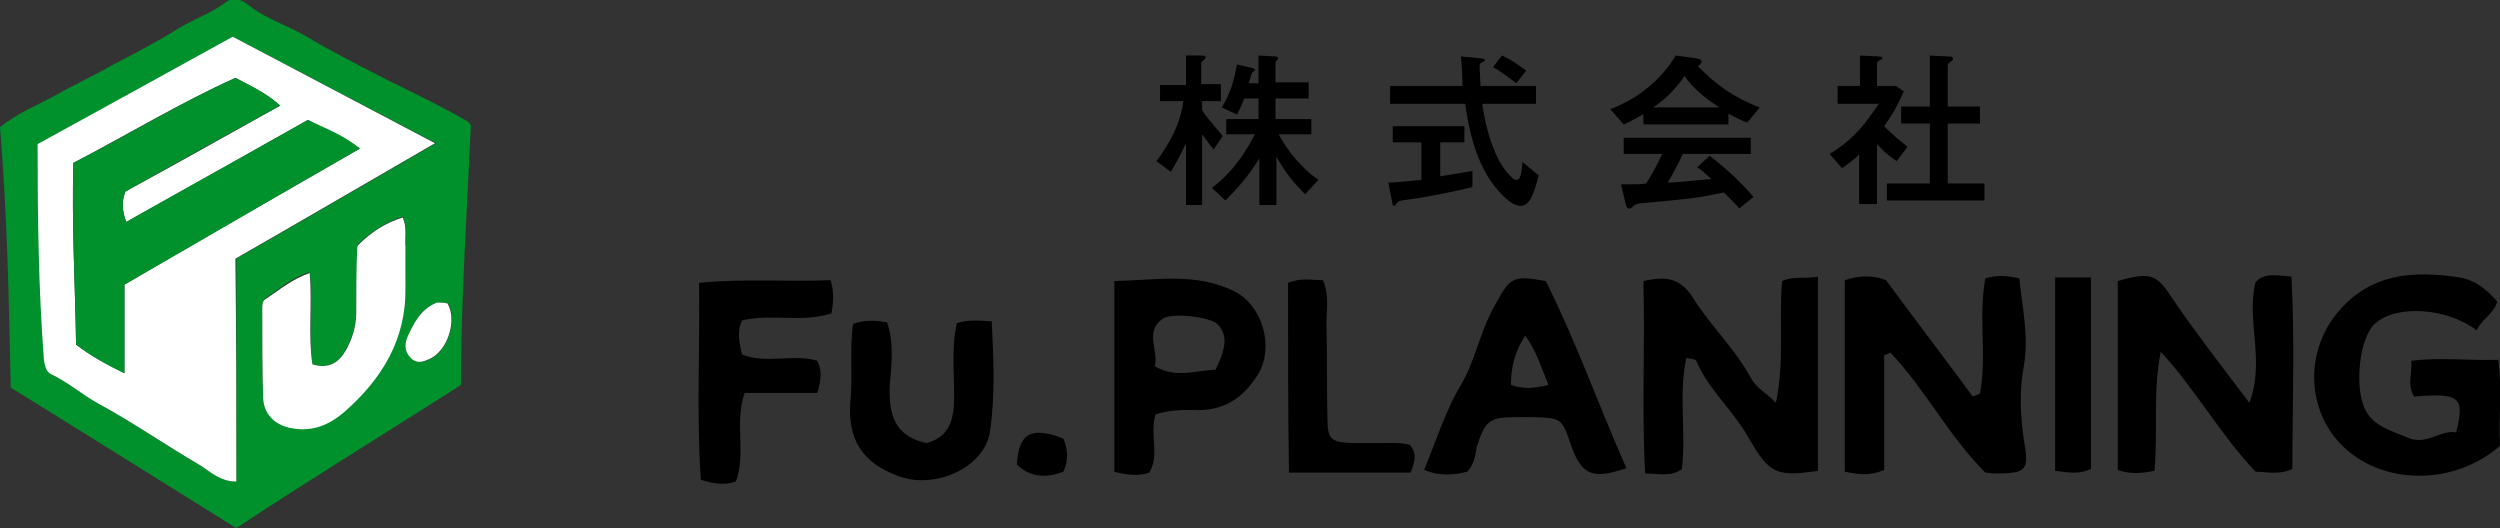
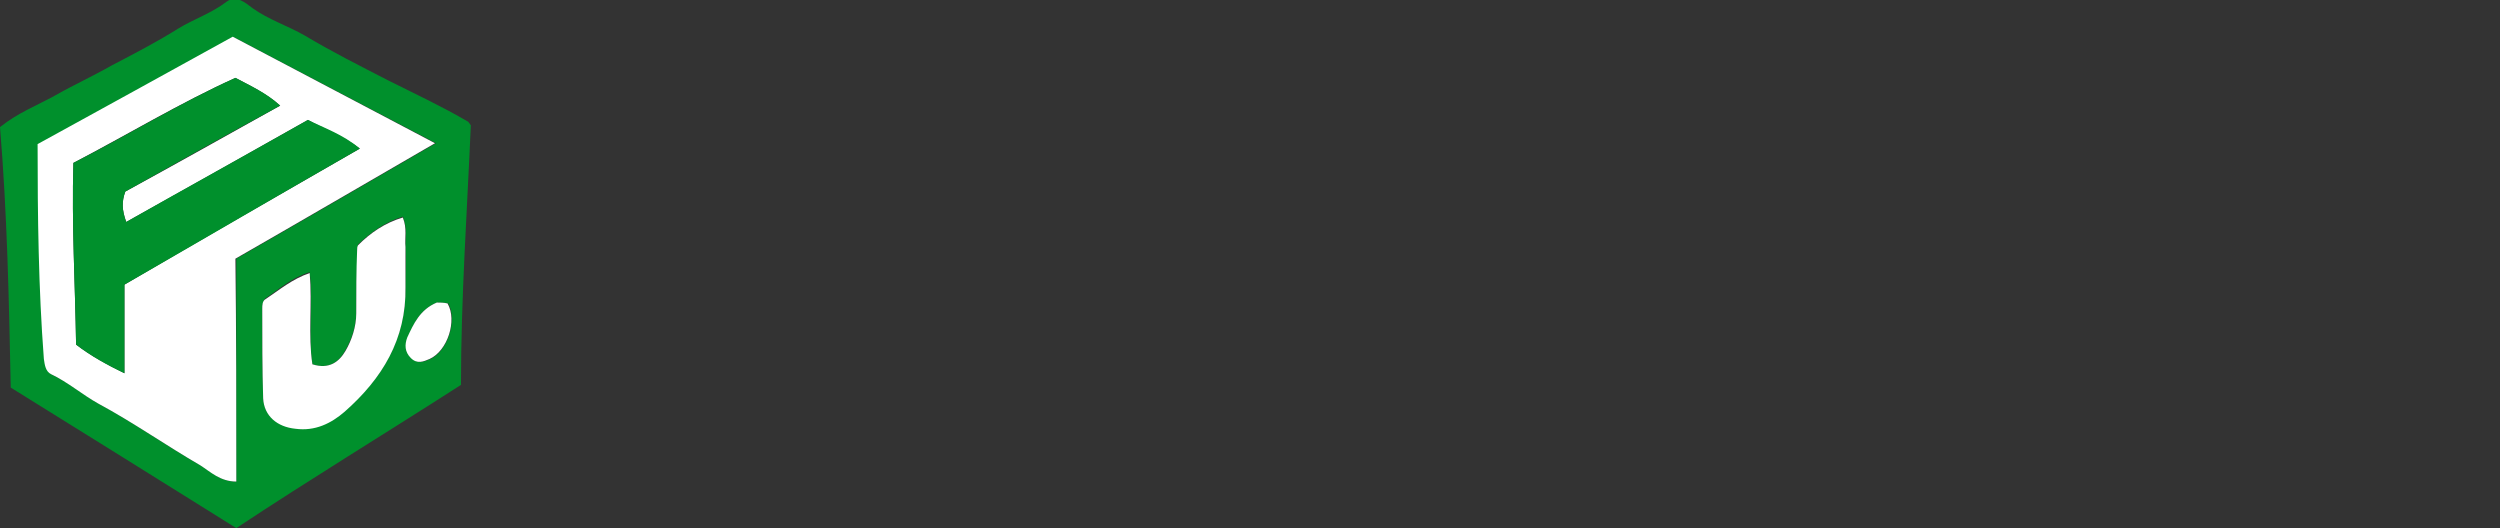
<svg xmlns="http://www.w3.org/2000/svg" id="レイヤー_2" viewBox="0 0 279.3 59">
  <rect x="0" y="0" width="279.3" height="59" fill="#333333" stroke="none" />
  <style>.st0{fill:#00902c}.st1{fill:#fff}</style>
  <path class="st0" d="M0 14.2c2-1.6 4.1-2.4 6.1-3.5 2.1-1.2 4.3-2.2 6.4-3.4 2.5-1.3 5-2.6 7.4-4.1 1.8-1.1 3.7-1.7 5.4-3 1.1-.8 2.1.1 2.9.7 1.8 1.3 4 2 5.9 3.1 3 1.8 6.2 3.4 9.3 5 3 1.5 6 2.9 8.9 4.6 0 0 .1.1.3.4-.4 9.4-1.1 19.2-1.1 29-8.4 5.4-16.8 10.5-25.1 16-8.5-5.3-16.8-10.5-25.2-15.7C1 33.4.8 23.8 0 14.2zm26.4 39.6V28.9c7.5-4.3 14.7-8.5 22.3-12.9-7.8-4.1-15.3-8-22.5-11.8-7.6 4.2-14.8 8.1-21.8 12 .1 8.1.1 16 .7 24 .1.7.1 1.4.8 1.7 1.9.9 3.5 2.3 5.3 3.3 3.9 2.1 7.5 4.7 11.4 6.9 1 .6 2 1.7 3.8 1.7zm8.5-13.1c-.5-3.3.1-6.7-.3-10.3-2 .6-3.4 1.9-4.9 2.9-.3.2-.4.7-.4 1.1 0 3.3 0 6.7.1 10 .1 2 1.5 3.2 3.6 3.4 2.2.3 4-.7 5.5-1.9 4.2-3.6 6.9-8.1 6.8-13.9 0-1.5.1-3 0-4.5 0-1.1.2-2.1-.3-3.3-2 .6-3.6 1.8-5 3.1 0 .2-.1.4-.1.5 0 2.4-.1 4.7-.1 7.1 0 1.5-.5 3-1.2 4.2-.7 1.3-1.8 2.2-3.7 1.6zm13.9-6.9c-2 .9-2.6 2.4-3.2 3.9-.3.8-.3 1.6.4 2.3.7.7 1.4.4 2.1.1 1.9-.9 3-4.2 2-6.2-.5-.1-1-.1-1.3-.1z" />
  <path class="st1" d="M26.4 53.8c-1.8 0-2.9-1.1-4-1.8-3.8-2.2-7.5-4.8-11.4-6.9-1.8-1-3.4-2.4-5.3-3.3-.6-.3-.7-1-.8-1.7-.6-7.9-.7-15.9-.7-24 7.1-3.9 14.2-7.8 21.8-12 7.2 3.8 14.8 7.8 22.6 11.9-7.6 4.4-14.8 8.6-22.3 12.9.1 8.2.1 16.5.1 24.9zM8.2 18.2c-.2 6.9.2 13.6.3 20.3 1.7 1.3 3.4 2.2 5.4 3.2v-9.9c8.7-5.1 17.4-10.1 26.3-15.2-2-1.5-4-2.2-5.8-3.2-6.9 3.9-13.5 7.6-20.3 11.4-.5-1.4-.5-2.3-.1-3.4 5.7-3.1 11.4-6.3 17.3-9.6-1.6-1.4-3.3-2.2-5-3.1-6.2 2.8-12 6.3-18.1 9.5z" />
  <path class="st1" d="M34.9 40.7c1.9.6 3-.3 3.7-1.5.7-1.2 1.2-2.7 1.2-4.2 0-2.4 0-4.7.1-7.1 0-.2 0-.3.1-.5 1.4-1.4 3-2.5 5-3.1.5 1.2.2 2.3.3 3.3v4.5c.1 5.8-2.6 10.2-6.8 13.9-1.5 1.3-3.3 2.2-5.5 1.9-2-.2-3.5-1.4-3.6-3.4-.1-3.3-.1-6.7-.1-10 0-.4 0-.9.4-1.1 1.5-1 2.9-2.2 4.9-2.9.3 3.5-.2 6.9.3 10.2zm13.9-6.9c.3 0 .8 0 1.2.1 1.1 1.9 0 5.3-2 6.2-.7.3-1.4.6-2.1-.1-.7-.7-.7-1.5-.4-2.3.7-1.5 1.4-3.1 3.3-3.9z" />
  <path class="st0" d="M8.2 18.2c6.1-3.1 11.9-6.7 18.1-9.5 1.7.9 3.5 1.7 5 3.1-5.9 3.2-11.6 6.4-17.3 9.6-.4 1.1-.4 2 .1 3.4 6.7-3.8 13.4-7.5 20.3-11.4 1.8.9 3.9 1.6 5.8 3.2-8.9 5.1-17.6 10.2-26.3 15.2v9.9c-1.9-.9-3.7-1.9-5.4-3.2-.1-6.7-.5-13.4-.3-20.3z" />
-   <path d="M135.6 16.7c-.2-.2-1-1.3-1.3-1.7v7.9h-1.8V16c-.5 1.1-1.2 2.4-1.7 3.2l-1.6-1.2c1.5-2 2.7-4.2 3-6.7h-2.6V9.5h2.9V6.2h1.5c.4 0 .7 0 .7.2 0 .1-.1.1-.1.2-.3.3-.4.3-.4.4v2.4h2.2v1.9h-2.1v1c.6 1 2.2 2.7 2.3 2.9l-1 1.5zm7.2-1.8c.4.8 1.9 3.4 4.5 5.2l-1.5 1.6c-.9-.9-2.1-2.2-3.2-4.2v5.4h-1.9v-5.2c-1.2 1.9-2.2 3.1-3.8 4.7l-1.5-1.4c2.6-2 3.9-4.3 4.8-6H137v-1.7h3.6V11H139c-.3.8-.5 1.2-.8 1.8l-1.7-.8c1-1.7 1.3-2.8 1.7-4.8l1.7.4c.1 0 .3.1.3.2s-.3.3-.3.3c-.1.1-.3 1-.4 1.2h1.1V6.2l1.8.1c.3 0 .4.1.4.2s0 .1-.2.3c-.1.1-.1.2-.1.3v2.1h3.7V11h-3.7v2.3h4V15h-3.7zm16 1h-3.2v-1.8h8v1.8h-2.7v3.8c1.2-.2 2.5-.4 3.6-.6v1.8c-2.9.7-5 1.1-7.9 1.5-.4.1-.4.1-.7.5 0 .1-.1.1-.2.1s-.1-.1-.2-.6l-.4-2c.7 0 1.6-.1 3.7-.3v-4.2zm12.8-6.3v2h-6c.3 2.1.8 4.1 1.7 6 .7 1.4 1.7 2.5 2.1 2.5.5 0 .6-.9.7-2l1.8 1.5c-.5 2-1 3.4-2 3.4-1.3 0-2.9-2.1-3.5-3-1.6-2.5-2.3-5.4-2.7-8.4h-8.4v-2h8.1c0-.5-.1-2.9-.2-3.3l2.1.2c.2 0 .6.1.6.2s0 .1-.4.3c-.2.1-.2.3-.2.4 0 .1.1 2 .1 2.2h6.2zm-3.8-3.4c.9.4 1.8 1 2.7 1.7l-1.1 1.4c-.4-.3-1.5-1.2-2.6-1.8l1-1.3zm15.9 6.5c-1.4.8-1.8 1-2.3 1.2l-1.5-1.7c4.5-1.7 6.7-4.9 7.3-6l2.2.3c.4.1.7.1.7.4 0 .2-.3.4-.4.5 2.8 2.9 5.3 4 6.9 4.6l-1.4 1.7c-.8-.3-1.3-.6-2.1-1v1.2h-9.5v-1.2zm4.3 4.5c-.4.9-1.3 2.6-1.7 3.2.7 0 1.7-.1 4.9-.4-.9-.8-1.2-1.1-1.6-1.3l1.4-1.3c1.3 1 3.2 2.6 4.9 4.6l-1.6 1.3c-.1-.2-1.1-1.2-1.7-1.8-2.8.6-3.7.7-9.1 1.2-.3 0-.8.1-1 .3-.3.3-.3.3-.5.3s-.3-.2-.4-.6l-.5-2.1c1.8 0 2.2 0 2.8-.1.7-1.1 1.3-2.2 1.8-3.3h-4.3v-1.8h14.2v1.8H188zm4.1-5.2c-1.1-.7-2.7-1.8-3.9-3.5-1.2 1.7-2.3 2.7-3.5 3.5h7.4zm15.7 5.2c-1.1 1-1.5 1.2-2 1.6l-1.4-1.6c2.8-1.7 4-3.4 5.5-5.6h-4.6v-2h2.5V6.2l1.9.1c.1 0 .6 0 .6.2 0 .1 0 .1-.4.3-.2.1-.2.2-.2.3v2.5h2.1l.9.6c-.7 1.5-1 2.2-2.2 3.9.6.6 1 1 2.6 2.3l-1.2 1.6c-1.1-.7-1.8-1.5-2.2-1.9v6.7h-2v-5.6zm7.7-11l2 .1c.4 0 .7 0 .7.3 0 .1-.3.3-.4.4-.2.1-.2.3-.2.4v4.5h3.6v1.9h-3.6v6.7h4.1v1.9h-10.9v-1.9h4.8v-6.7h-3.2v-1.9h3.2V6.2zm6.3 24.9c1.4-.4 2.4-.3 3.8 0 .3 3.2 1.1 6.4.5 9.8-.5 2.7-.4 5.5 0 8.2.6 3.4.4 3.8-3.2 3.8-.4 0-.8-.1-1.1-.1-4.1-4.1-6.7-9.3-10.6-13.4-.2.1-.5.2-.7.3v12.8c-1.6.7-2.9.5-4.4.2V31.3c1.7-.6 3.4-.5 4.6 0 3.4 4.6 6.6 8.8 9.7 13 .3-.1.5-.2.8-.3.8-4.2-.2-8.6.6-12.9zm-18.7 21.5c-4.7.7-5.4.3-7.7-3.6-1.7-3.1-4.5-5.4-5.9-8.7-.1-.2-.6-.2-1.1-.3-.9 4.1 0 8.3-.5 12.4-1.2.9-2.5.5-4.1.5-.4-7.1 0-14.2-.2-21.5 2.3-.5 4-.5 5.5 1.8 1.9 3.1 4.7 5.7 6.5 9 .6 1.2 1.8 1.7 2.8 2.8 1-4.5.3-9.1.7-13.6 1.3-.6 2.6-.2 4-.5v21.7zm37.6 0c-1.5.3-2.7.4-4.1-.1V31.4c3.8-1.1 4.4-.7 6.2 2.1 2.6 3.8 5.4 7.4 8.5 11.5 1.8-4.8-.4-9.2.7-13.5 1.1-1.1 2.4-.7 4-.6.4 7.3.1 14.4.1 21.5-1.6.7-2.9.3-4.1.3-4-4.2-6.7-9.2-10.6-13.4-.9 4.4-.3 8.7-.7 13.3zM279 33.7c-.5 1.5-1.8 2-2.3 3.2-3.3-2.5-8.9-2.9-11.3-.8-1.8 1.5-2.4 7-1.2 9.6 1 2 3 2.4 4.8 3.2 2.1.9 3.6-.9 5.4-.6 1-4 .4-4.4-4.7-4-.8-1.3-.2-2.6-.3-4 3.3-.4 6.4 0 9.7-.1.5 3.4 0 6.5.2 9.6-5.1 4.5-13.3 4.5-17.8-.2-3.7-3.8-4-10.1-.5-14.5 3.7-4.6 8.6-4.9 13.8-4.1 1.7.3 3 1.3 4.2 2.7zm-115.1 19c-1.6.4-3.1.5-4.8-.2 1.3-3.1 2.3-6.4 4-9.3 1.7-2.8 2.2-6 3.8-8.9 1.8-3.3 2-3.6 5.8-2.9 3.4 6.8 5.9 13.9 9 20.9-3.8 1.3-5 .8-6.2-2.6-1-3-1.1-3-4.2-3.1h-1.9c-3 0-3.5.4-4.4 3.3-.2.8-.2 1.9-1.1 2.8zM173 43c-.8-1.9-1.3-3.7-2.6-5.5-1.2 1.8-1.6 3.6-1.6 5.5 1.4.5 2.6.4 4.2 0zm-43.9 3.3c-.7 2.3.5 4.5-.7 6.5-1.2.4-2.4.3-3.9-.1V31.4c4.7-.1 9.2-1 13.5 1.2 3.1 1.6 4.4 6.3 2.5 9.3-1.7 2.7-4 4.1-7.2 3.9-1.3 0-2.7 0-4.2.5zm6.7-5c1.3-2.6 1.3-4 .2-5.1-.8-.8-5.1-1.3-6.1-.6-2.1 1.5-.4 3.6-.9 5.3 2.3 1.4 4.5.5 6.8.4zM82.2 53.8c-1.2.4-2.4.3-3.9-.2-.5-7.2-.1-14.5-.2-22 5.1-.5 9.9-.1 14.7-.3.4 1.3.3 2.5.1 3.7-3.3 1.1-6.7 0-10 .8-.6 1.3-.3 2.5 0 3.8 2.7 1.1 5.7-.1 8.4.7.6 1.2.4 2.3 0 3.6h-8.1c-1.2 3.4.2 6.8-1 9.9zm13.1-17.6c1.3-.5 2.5-.4 3.8-.2.8 2.3.5 4.7.3 7.1-.1 3.2.5 5.6 4.1 6.4 2.7-.7 3.1-2.8 3.1-5.3 0-2.7-.3-5.5.3-8.1 1.3-.4 2.4-.3 3.9-.2.2 4.2.4 8.3-.2 12.3-.6 4.1-6.2 6.5-10.2 5-4.1-1.5-5.7-4.1-5.4-8.3.3-2.9-.1-5.8.3-8.7zm48.6-4.6c1.5-.6 2.6-.3 3.9-.3.8 1.8.3 3.7.4 5.6.1 3.3 0 6.5.1 9.8 0 2.4.4 2.7 2.8 2.8h3.2c1 0 2.1-.1 3.2.2.8.9.6 1.8.1 3.1H144c-.1-7.1-.1-14.1-.1-21.2zm85.7-.6h4v21.4c-1.3.6-2.5.4-4 .2V31zm-116 20.9c.2-3.5 1.6-4.3 5.2-2.9.5 1.2.6 2.4 0 3.7-1.9.7-3.6.7-5.2-.8z" />
</svg>